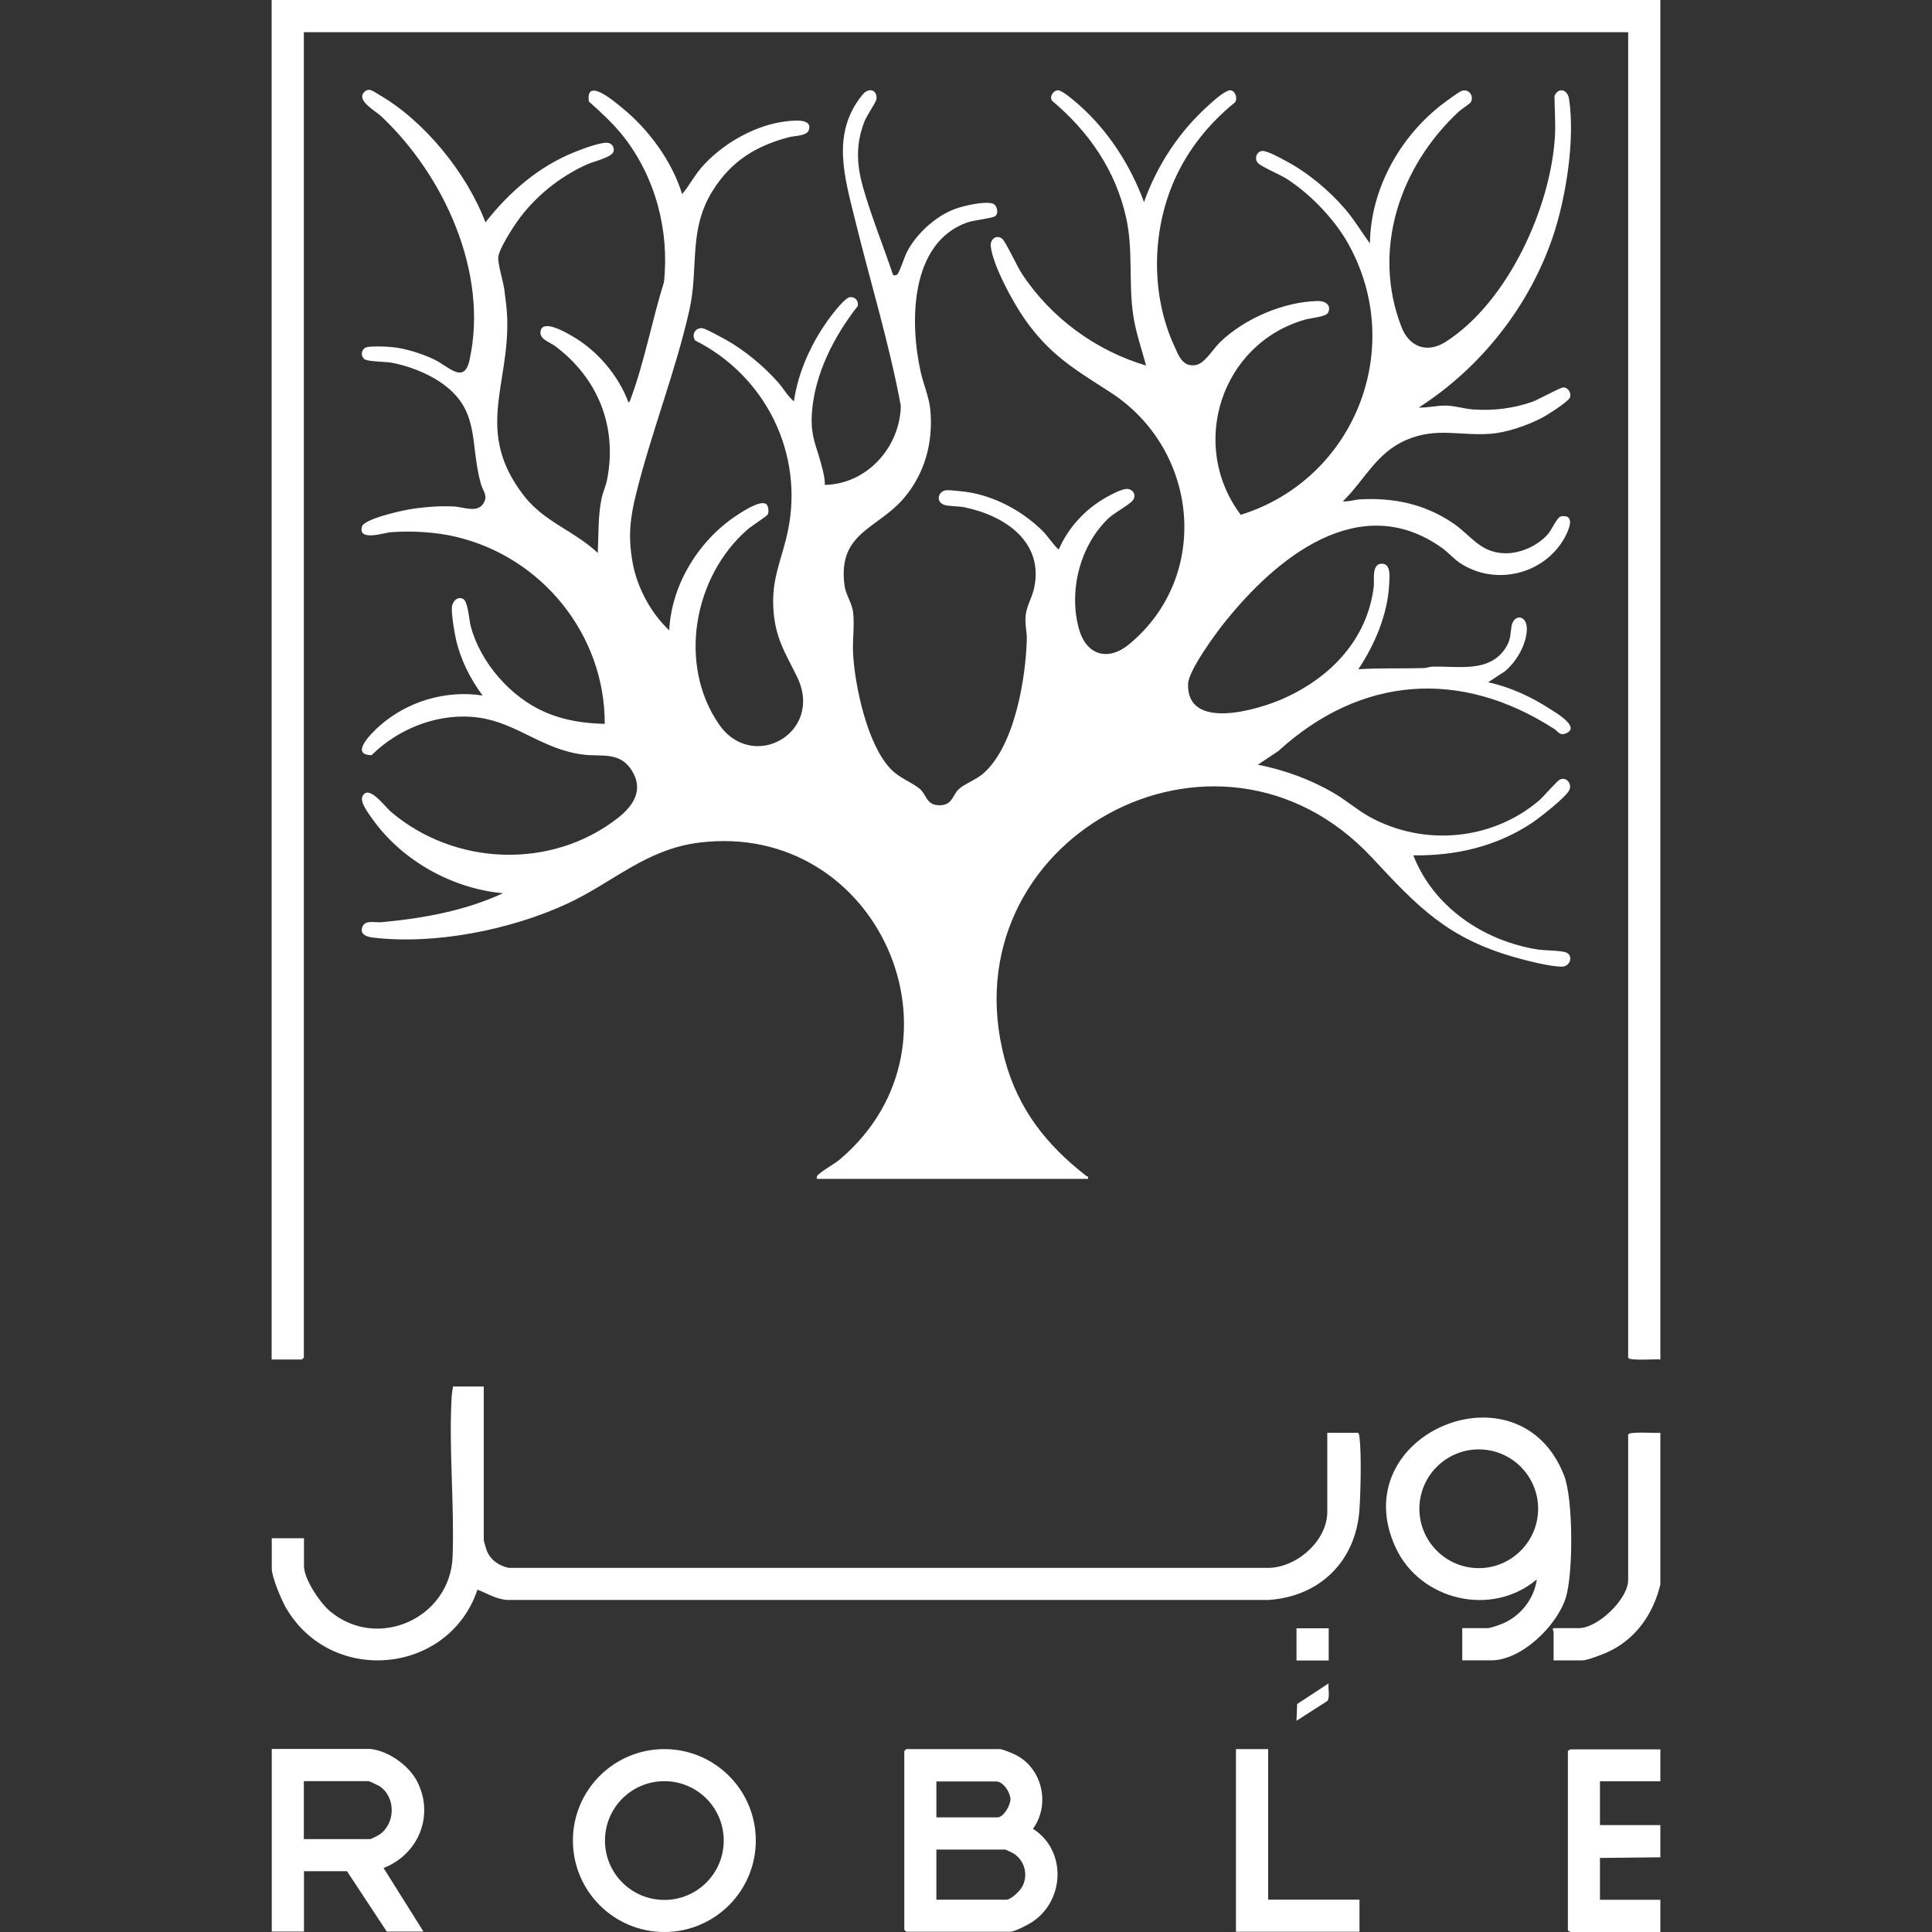
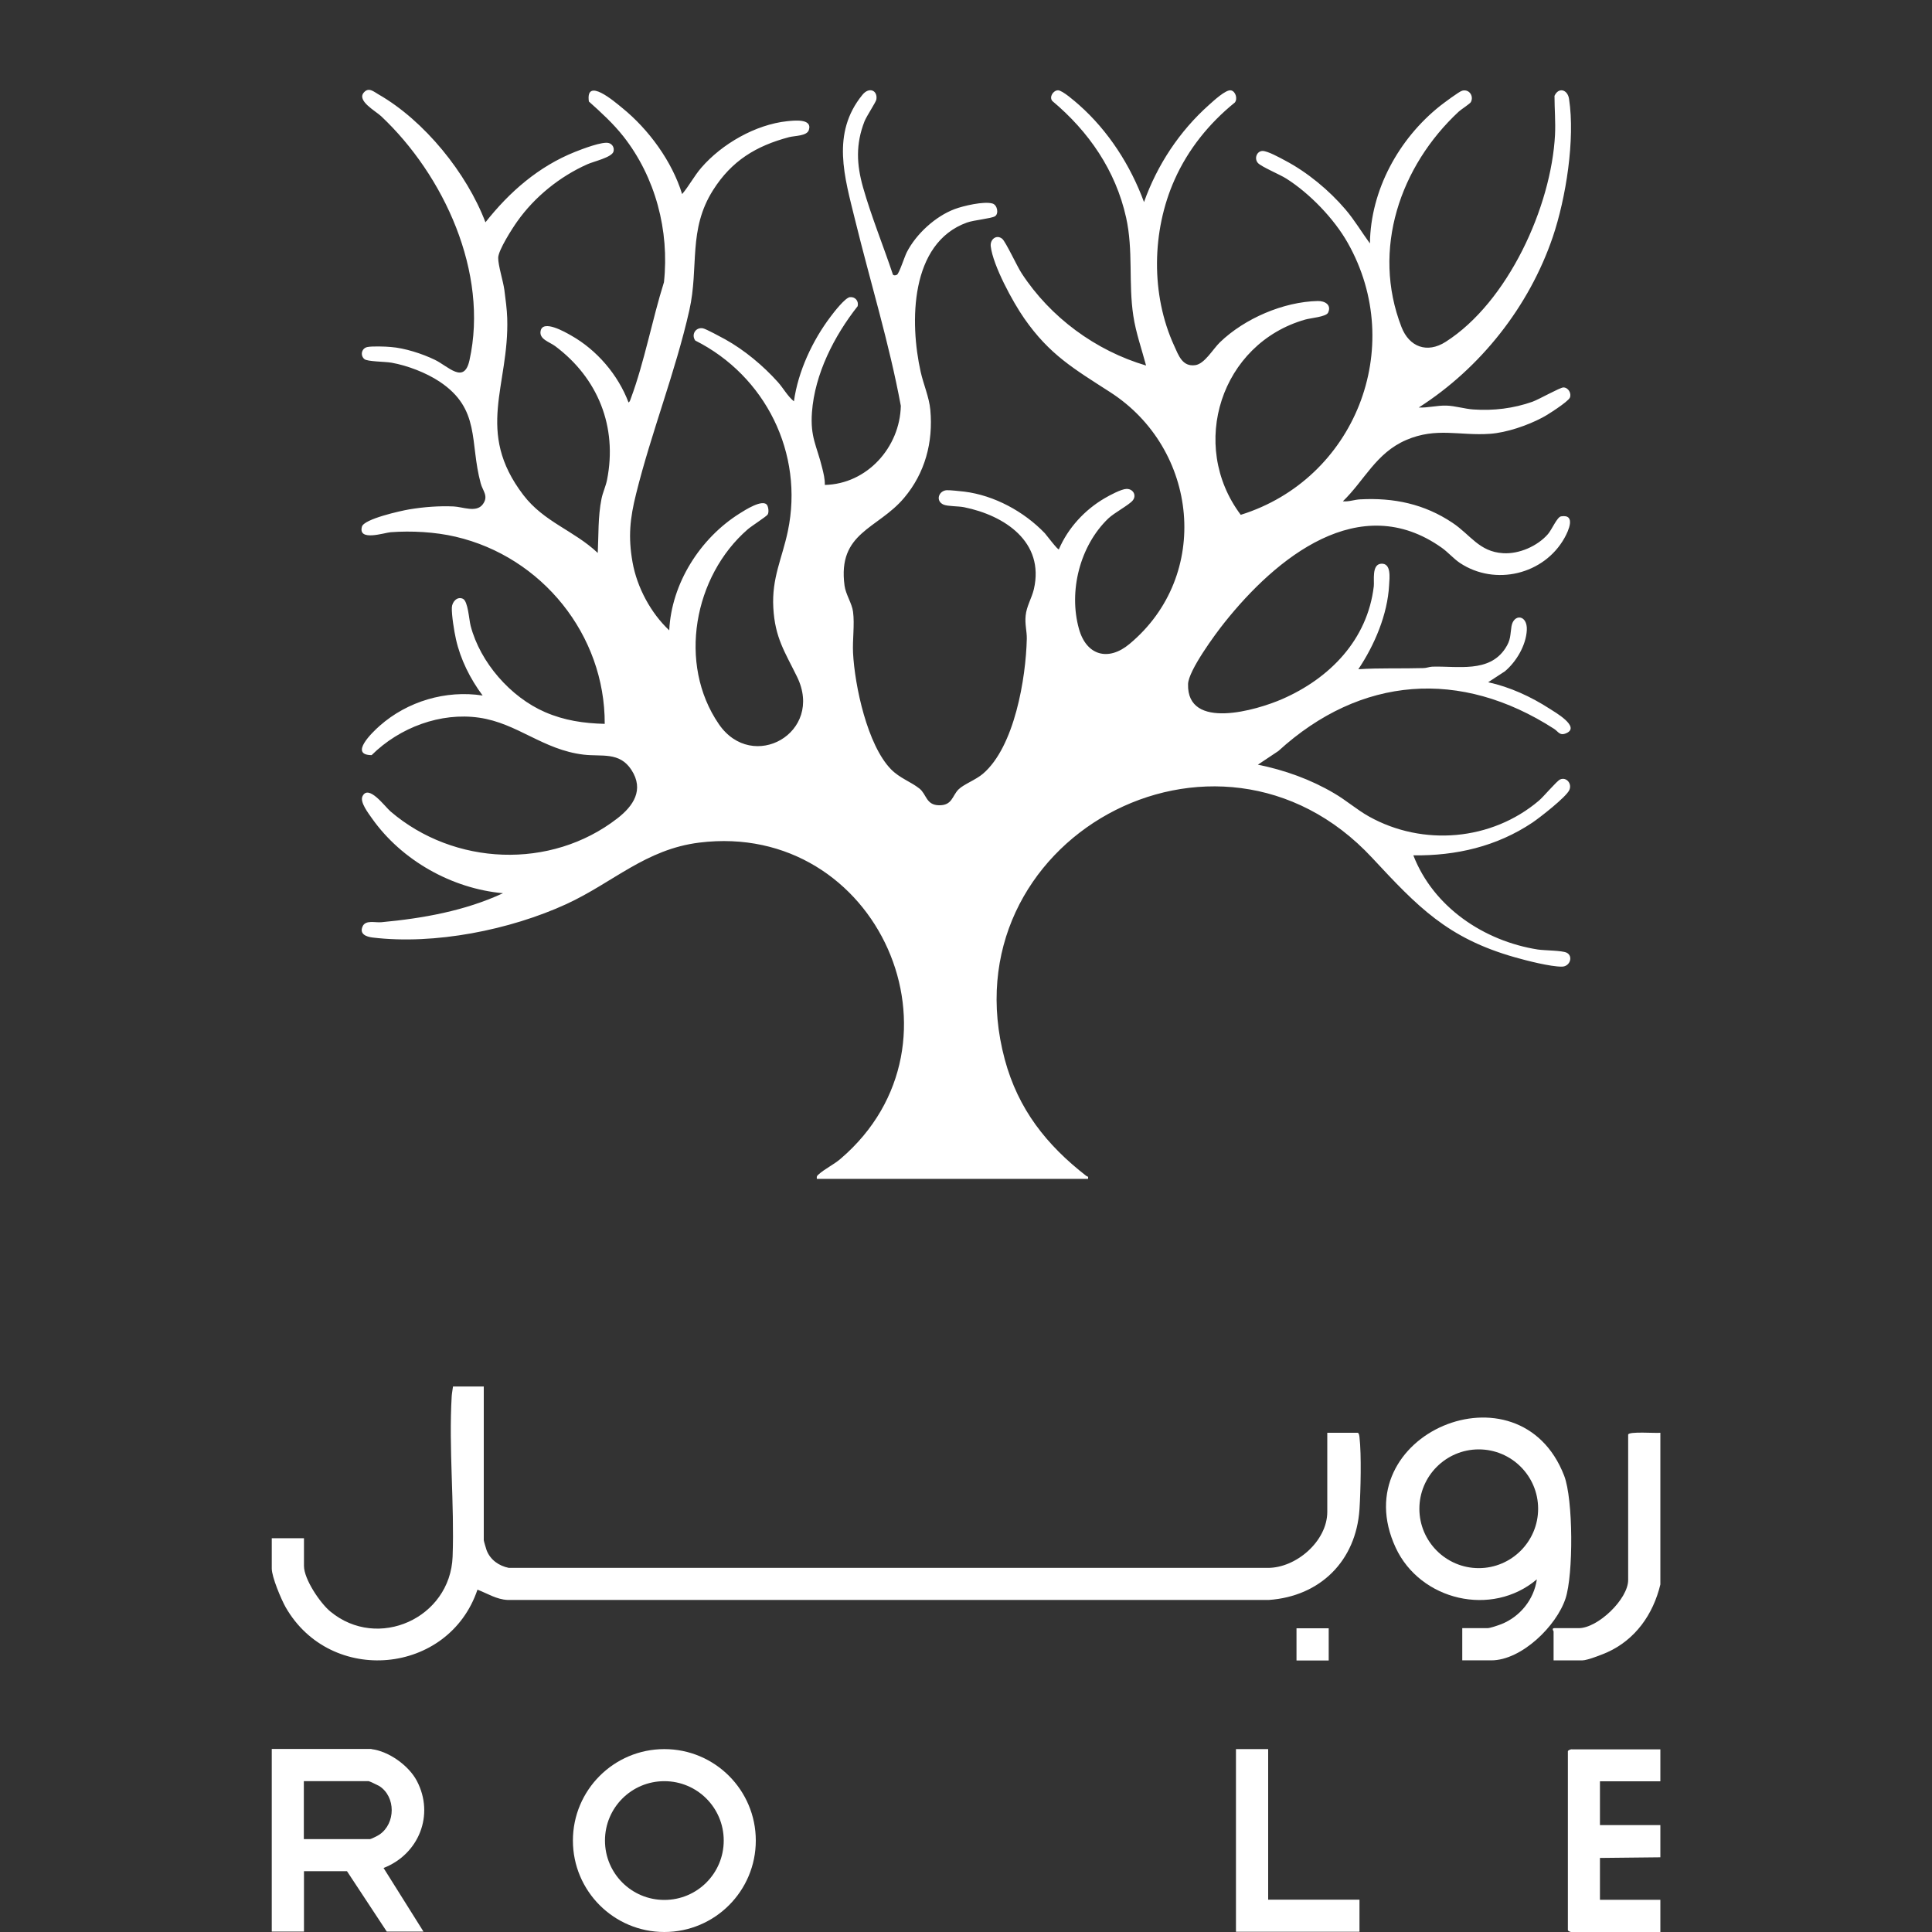
<svg xmlns="http://www.w3.org/2000/svg" id="Layer_1" viewBox="0 0 150 150">
  <rect x="0" y="0" width="150" height="150" fill="#333333" stroke="none" />
  <defs>
    <style>.cls-1{fill:#fff;}</style>
  </defs>
-   <path class="cls-1" d="M21.09,0h107.82v105.55c-.32-.05-2.5.13-2.5-.15V2.5H23.59v102.9s-.14.15-.15.15h-2.35V0Z" />
  <path class="cls-1" d="M128.91,135.8v2.5h-4.69v3.4h4.69v2.5l-4.69.05v3.25h4.69v2.5h-6.84c-.1.03-.34-.07-.34-.15v-13.88c0-.08.24-.18.34-.15h6.84Z" />
  <path class="cls-1" d="M63.42,91.47c-.03-.16.05-.21.15-.3.42-.39,1.21-.78,1.69-1.2,10.53-9,2.92-26.27-10.97-24.55-4.17.52-6.69,3.1-10.31,4.77-4.38,2.01-10.24,3.18-15.05,2.6-.5-.06-1.04-.27-.78-.86.23-.53.98-.28,1.47-.33,3.22-.3,6.48-.88,9.43-2.25-3.97-.36-7.87-2.55-10.17-5.81-.28-.4-.95-1.26-.74-1.71.46-.98,1.74.79,2.18,1.17,4.93,4.22,12.44,4.55,17.61.54,1.24-.96,2.1-2.22,1.09-3.77-.93-1.42-2.3-1.01-3.71-1.18-3.17-.38-5.13-2.44-8.11-2.87s-6.17.75-8.35,2.91c-1.76-.02.04-1.76.63-2.28,2.15-1.9,5.14-2.79,7.99-2.35-.96-1.29-1.72-2.8-2.07-4.37-.14-.62-.34-1.86-.32-2.46.02-.44.41-.89.86-.68.4.19.47,1.6.6,2.1.74,2.84,3.1,5.54,5.78,6.7,1.5.65,3,.87,4.63.91.03-6.91-4.88-12.97-11.58-14.53-1.58-.37-3.42-.47-5.04-.35-.49.04-2.55.74-2.23-.43.16-.6,3.02-1.23,3.66-1.34,1.14-.19,2.31-.28,3.46-.23.7.03,1.75.5,2.25-.15s0-1.06-.15-1.65c-.87-3.19.01-5.76-3.19-7.89-1.04-.69-2.49-1.25-3.73-1.47-.5-.09-1.88-.08-2.11-.28-.35-.3-.21-.86.25-.94.36-.07,1.4-.04,1.8,0,1.07.08,2.44.52,3.41.99,1.05.5,2.28,1.94,2.7.04,1.51-6.8-1.99-14.37-6.86-18.95-.44-.41-1.91-1.2-1.34-1.84.38-.44.77-.06,1.14.15,3.56,2.04,6.85,6.11,8.3,9.93,1.87-2.37,4.13-4.34,6.96-5.47.53-.21,2.15-.84,2.63-.68.28.09.43.37.35.66-.13.45-1.53.76-2.02.98-2.14.95-4.1,2.53-5.45,4.44-.38.53-1.47,2.23-1.48,2.82s.39,1.82.48,2.51.2,1.51.22,2.18c.17,5.25-2.53,8.78,1.25,13.73,1.61,2.11,3.91,2.74,5.78,4.5.07-1.41.01-2.8.29-4.2.1-.5.33-.97.43-1.47.82-4.13-.71-7.91-4.03-10.39-.45-.33-1.24-.53-1.13-1.16.16-.94,1.92.08,2.36.33,2.01,1.13,3.66,3.06,4.47,5.21.12-.08.13-.2.18-.32,1.05-2.82,1.66-6.13,2.57-9.02.43-4.01-.66-8.15-3.15-11.32-.79-1-1.73-1.86-2.68-2.71-.27-1.94,1.98,0,2.59.5,2.06,1.67,3.87,4.15,4.65,6.69.55-.65.93-1.4,1.49-2.05,1.6-1.85,4.21-3.35,6.67-3.61.51-.05,1.97-.23,1.68.68-.15.48-1.08.44-1.54.56-2.56.68-4.45,1.83-5.89,4.1-1.97,3.1-1.09,5.97-1.85,9.34-1.06,4.72-2.96,9.51-4.13,14.24-.48,1.91-.63,3.35-.28,5.32s1.43,3.96,2.85,5.29c.17-3.64,2.4-7.15,5.46-9.07.38-.24,1.81-1.17,2.14-.65.1.16.15.56.04.73-.08.14-1.28.91-1.55,1.15-4.18,3.63-5.45,10.44-2.24,15.12,2.61,3.81,8.2.67,6.07-3.68-.95-1.94-1.71-3.02-1.84-5.35s.68-3.81,1.13-5.96c1.26-6.03-1.74-12.05-7.19-14.79-.33-.46.03-1.05.59-.95.24.04,1.44.7,1.74.86,1.49.83,2.94,2.04,4.08,3.31.43.48.75,1.09,1.25,1.5.32-2.32,1.44-4.72,2.85-6.58.26-.35,1.13-1.47,1.5-1.51.42-.04.69.31.6.7-1.82,2.31-3.33,5.25-3.55,8.24-.14,1.93.37,2.59.79,4.3.11.44.22.88.21,1.34,3.28-.07,5.83-2.92,5.9-6.14-.9-4.86-2.37-9.62-3.55-14.43-.81-3.31-1.88-6.72.57-9.72.53-.65,1.2-.33,1.08.37-.04.21-.75,1.27-.92,1.69-.69,1.77-.62,3.34-.11,5.14.65,2.28,1.57,4.52,2.32,6.77.1.08.2.05.31,0,.17-.09.59-1.41.76-1.74.73-1.43,2.23-2.8,3.73-3.36.67-.25,2.26-.62,2.92-.43.39.11.51.8.2.99-.29.18-1.62.29-2.18.49-4.43,1.6-4.45,7.75-3.59,11.59.21.95.66,1.97.75,2.95.23,2.52-.41,4.91-2.04,6.84-2.05,2.43-5.18,2.66-4.62,6.81.09.68.58,1.38.66,2.03.13.97-.05,2.18,0,3.19.13,2.56,1.11,7.16,2.95,9.04.68.69,1.53.96,2.2,1.49.56.44.51,1.27,1.5,1.3,1.07.03,1.04-.75,1.55-1.24.41-.4,1.33-.73,1.89-1.21,2.45-2.1,3.33-7.41,3.4-10.48.01-.59-.16-1.12-.09-1.79.07-.73.47-1.35.64-2.06.84-3.66-2.26-5.72-5.42-6.36-.44-.09-1.25-.06-1.59-.2-.65-.28-.39-1.07.23-1.12.2-.02,1.12.08,1.38.11,2.33.29,4.64,1.55,6.25,3.23.11.12,1.01,1.32,1.09,1.25.71-1.66,2.01-3.07,3.56-3.97.37-.22,1.29-.71,1.68-.72.52-.02.82.5.49.9-.3.36-1.43.95-1.9,1.4-2.2,2.12-3.09,5.64-2.27,8.57.58,2.07,2.28,2.54,3.92,1.17,6.39-5.32,5.36-15.15-1.51-19.56-2.79-1.8-4.69-2.89-6.66-5.72-.88-1.26-2.43-4.11-2.6-5.6-.06-.54.45-.94.89-.58.27.22,1.17,2.17,1.51,2.68,2.23,3.42,5.75,6.01,9.66,7.16-.34-1.28-.79-2.54-.99-3.86-.39-2.57.01-5.06-.56-7.63-.81-3.65-2.9-6.68-5.73-9.05-.26-.31.07-.82.44-.83.35,0,1.33.87,1.64,1.14,2.28,2.02,3.99,4.69,5.04,7.54,1.02-2.88,2.76-5.51,5.04-7.54.33-.29,1.33-1.24,1.73-1.13.35.09.51.66.28.94-2,1.62-3.63,3.64-4.68,6-1.77,3.97-1.85,8.91-.03,12.88.34.74.63,1.65,1.64,1.51.73-.1,1.37-1.25,1.92-1.78,1.91-1.84,4.92-3.14,7.59-3.2.56-.01,1.09.3.8.91-.16.32-1.35.41-1.77.53-6.54,1.86-9.08,9.74-5.01,15.16,8.85-2.76,12.91-12.97,8.31-21.11-1.06-1.88-2.96-3.85-4.78-5-.49-.31-1.92-.91-2.19-1.2-.32-.35-.09-.94.36-.94.39,0,1.35.53,1.74.74,1.73.91,3.42,2.31,4.69,3.8.71.83,1.26,1.77,1.9,2.64.05-4.14,2.24-8.13,5.45-10.68.27-.21,1.49-1.13,1.72-1.18.53-.14.91.41.67.88-.06.13-.77.58-.95.75-4.54,4.23-6.78,10.69-4.44,16.72.6,1.55,1.99,2.07,3.43,1.15,4.83-3.08,8.2-10.48,8.49-16.07.05-1.01-.04-2.02-.04-3.03.32-.7,1.02-.49,1.13.24.48,3.15-.24,7.69-1.26,10.71-1.84,5.41-5.61,10.18-10.41,13.25.72.03,1.42-.17,2.15-.15.67.02,1.44.26,2.09.3,1.57.11,3.12-.08,4.59-.6.5-.18,2.14-1.11,2.4-1.11.38,0,.65.46.5.8-.15.32-1.75,1.35-2.15,1.55-1.13.6-2.76,1.16-4.04,1.25-2.37.17-4.16-.53-6.51.48s-3.25,3.15-4.92,4.76c.45.05.9-.13,1.34-.15,2.62-.14,4.99.36,7.17,1.82,1.4.93,2.07,2.25,3.93,2.36,1.24.08,2.67-.55,3.48-1.48.3-.34.71-1.33,1.02-1.38,1.17-.19.58,1.12.27,1.67-1.59,2.85-5.39,3.76-8.12,1.95-.48-.32-.93-.84-1.41-1.18-6.39-4.54-12.88.8-16.86,5.79-.73.91-2.81,3.74-2.84,4.79-.1,3.64,5.35,2.02,7.3,1.17,3.7-1.61,6.63-4.61,7.12-8.76.05-.45-.17-1.68.55-1.75.83-.08.67,1.11.64,1.65-.12,2.29-1.13,4.66-2.39,6.54,1.68-.11,3.36-.04,5.05-.09.24,0,.45-.1.69-.11,1.97-.06,4.41.5,5.67-1.42.44-.67.37-1.01.48-1.71.17-1,1.25-.91,1.19.29s-.83,2.47-1.7,3.2l-1.3.85c1.7.37,3.32,1.12,4.78,2.06.38.25,2.4,1.39,1.3,1.89-.53.24-.63-.12-.96-.33-7.26-4.68-15.01-4.12-21.41,1.72l-1.59,1.06c2.08.42,4.09,1.14,5.92,2.22.93.54,1.77,1.28,2.7,1.8,4.19,2.34,9.52,1.89,13.19-1.22.37-.31,1.38-1.52,1.65-1.65.48-.22.95.31.72.82-.24.54-2.29,2.14-2.87,2.53-2.77,1.85-5.92,2.58-9.24,2.54,1.56,4.02,5.48,6.65,9.66,7.31.54.08,1.89.07,2.25.25.51.26.27,1.07-.37,1.08-.89.01-2.76-.47-3.67-.73-5.24-1.49-7.54-3.93-11.06-7.71-12.06-12.98-33.09-1.35-28.53,15.65,1.04,3.86,3.24,6.64,6.33,9.04.08.06.18,0,.13.23h-21.06Z" />
  <path class="cls-1" d="M128.91,111.24v11.78c-.56,2.32-1.94,4.29-4.16,5.28-.39.17-1.52.61-1.88.61h-2.25v-2.25s-.17-.25.05-.25h1.9c1.49,0,3.84-2.26,3.84-3.74v-11.28c0-.28,2.18-.1,2.5-.15Z" />
  <path class="cls-1" d="M37.56,107.65v11.93c0,.07.18.66.22.78.29.75.95,1.21,1.72,1.37h58.91c2.22.02,4.64-2.08,4.64-4.35v-6.14h2.35c.11,0,.14.24.15.34.16,1.36.09,4.18,0,5.6-.27,4-3.04,6.76-7.04,7.04h-59.1c-.86-.04-1.56-.5-2.34-.8-2.23,6.62-11.39,7.47-14.89,1.37-.35-.62-1.08-2.35-1.08-3.01v-2.35h2.5v2.15c0,1.03,1.26,2.89,2.05,3.54,3.69,3.05,9.31.51,9.49-4.26.15-4.06-.31-8.4-.07-12.47.02-.26.07-.49.1-.74h2.4Z" />
  <path class="cls-1" d="M113.53,128.91v-2.5h1.95c.22,0,.84-.22,1.08-.31,1.46-.58,2.54-1.92,2.76-3.48-3.49,2.96-9.05,1.65-10.96-2.46-4.08-8.8,9.61-14.57,13.08-5.59.71,1.83.72,7.67.11,9.53-.7,2.14-3.42,4.81-5.77,4.81h-2.25ZM119.42,117.14c0-2.55-2.07-4.61-4.61-4.61s-4.61,2.07-4.61,4.61,2.07,4.61,4.61,4.61,4.61-2.07,4.61-4.61Z" />
-   <path class="cls-1" d="M77.65,135.8c.24.03.92.31,1.17.43,2.11,1.04,2.75,3.87,1.38,5.76,2.65,1.68,2.48,5.65-.15,7.29-.3.19-1.3.7-1.6.7h-8.09s-.15-.14-.15-.15v-13.88s.14-.15.15-.15h7.29ZM72.7,141.1h4.74c.48,0,1.03-.96,1.01-1.43-.02-.52-.56-1.36-1.11-1.36h-4.64v2.8ZM72.7,147.49h5.44c.34,0,.99-.63,1.17-.92.56-.89.28-2.09-.59-2.65-.09-.06-.64-.32-.68-.32h-5.34v3.89Z" />
  <path class="cls-1" d="M28.83,135.8c1.35.16,2.9,1.27,3.53,2.46,1.4,2.65.15,5.71-2.58,6.77l3.1,4.94h-2.85l-3.09-4.69h-3.34v4.69h-2.5v-14.18h7.74ZM23.59,142.79h5.14c.07,0,.64-.28.74-.36,1.25-.86,1.27-2.93-.02-3.76-.1-.06-.77-.38-.82-.38h-5.04v4.49Z" />
  <path class="cls-1" d="M58.68,142.9c0,3.92-3.18,7.1-7.1,7.1s-7.1-3.18-7.1-7.1,3.18-7.1,7.1-7.1,7.1,3.18,7.1,7.1ZM56.19,142.9c0-2.55-2.06-4.61-4.61-4.61s-4.61,2.06-4.61,4.61,2.06,4.61,4.61,4.61,4.61-2.06,4.61-4.61Z" />
  <polygon class="cls-1" points="98.46 135.8 98.46 147.49 105.55 147.49 105.55 149.98 95.96 149.98 95.96 135.8 98.46 135.8" />
  <rect class="cls-1" x="100.66" y="126.42" width="2.5" height="2.5" />
-   <path class="cls-1" d="M103.15,130.71c-.05.37.12,1.06-.09,1.35l-2.4,1.54.05-1.3,2.44-1.6Z" />
</svg>